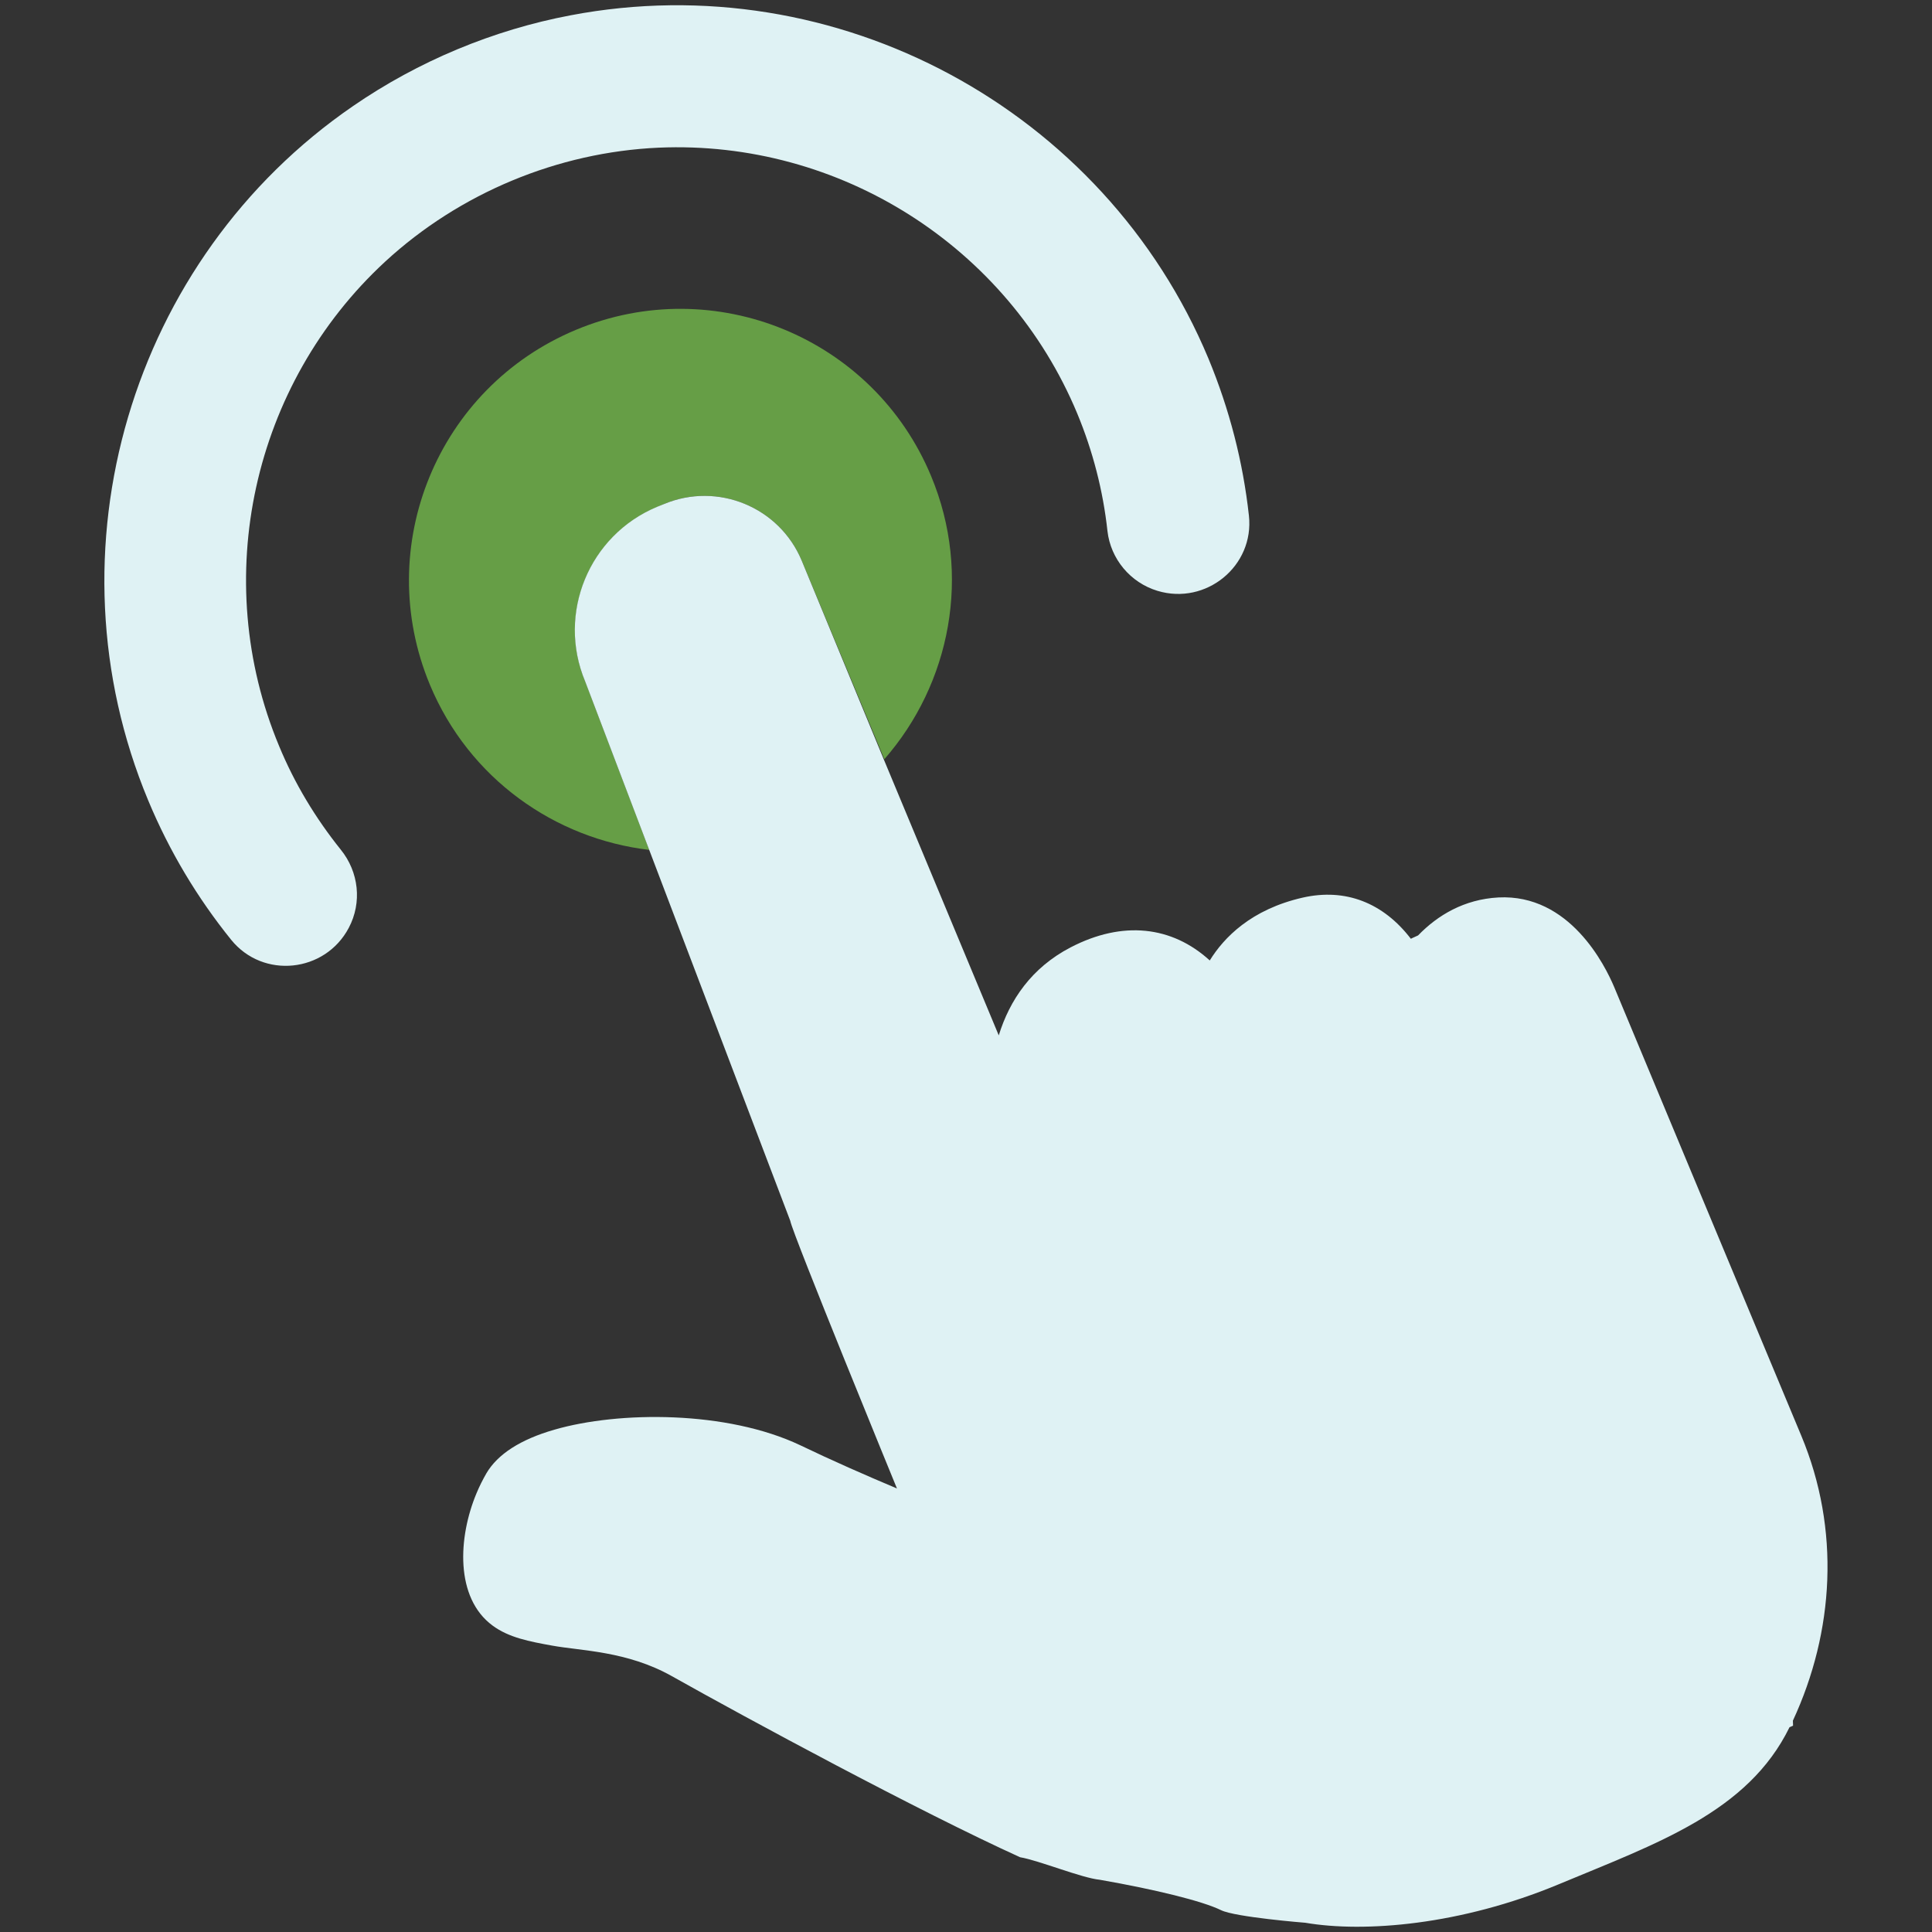
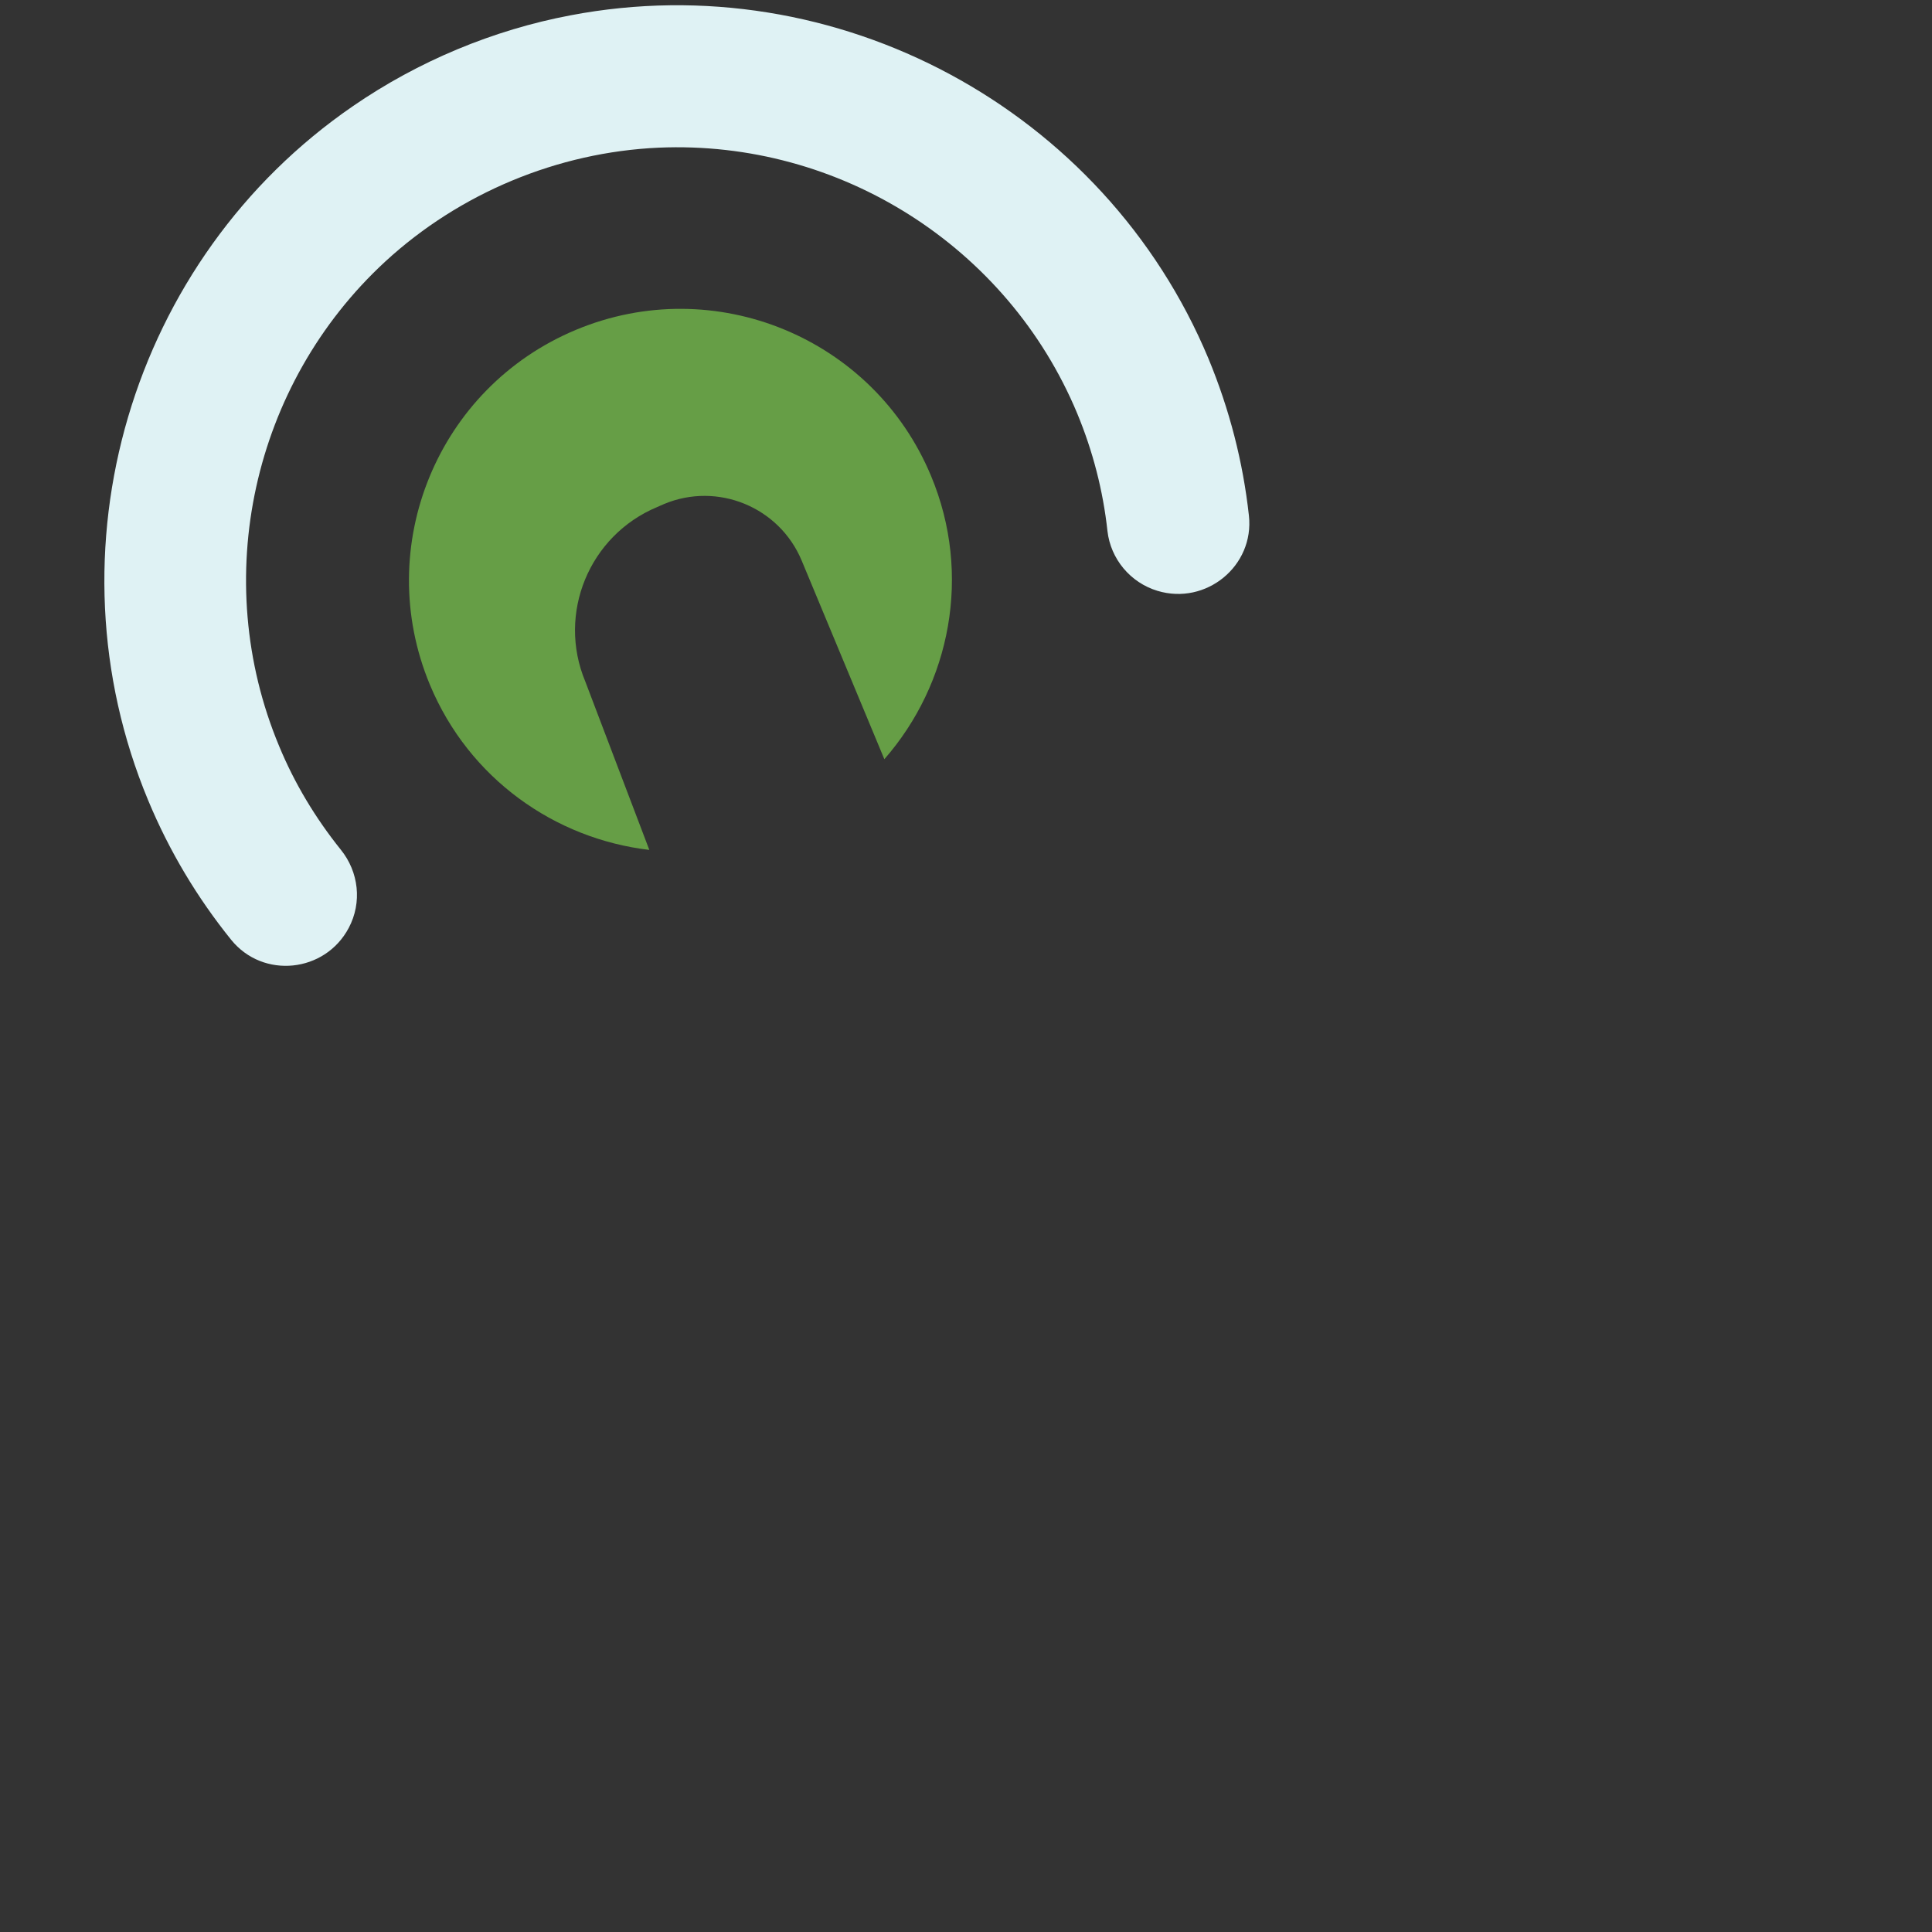
<svg xmlns="http://www.w3.org/2000/svg" version="1.1" id="Layer_1" x="0px" y="0px" viewBox="0 0 115 115" style="enable-background:new 0 0 115 115;" xml:space="preserve">
  <rect x="0" y="0" width="115" height="115" fill="#333333" stroke="none" />
  <style type="text/css">
	.st0{fill:#67BFCB;}
	.st1{fill:#77B457;}
	.st2{fill:#E6EDED;}
	.st3{fill:#345945;}
	.st4{fill:#FDC963;}
	.st5{fill:#679648;}
	.st6{fill:#9EC783;}
	.st7{fill:#FECA64;}
	.st8{fill:#345945;stroke:#345945;stroke-width:2.732;stroke-linecap:round;stroke-linejoin:round;stroke-miterlimit:10;}
	.st9{fill:#D69522;}
	.st10{fill:#66BECA;}
	.st11{opacity:0.76;fill:none;stroke:#A1A59F;stroke-width:2;stroke-linecap:round;stroke-linejoin:round;stroke-miterlimit:10;}
	.st12{opacity:0.57;}
	.st13{fill:#7AB55B;}
	.st14{fill:#669E46;}
	.st15{fill:#DFF2F4;}
	.st16{opacity:0.79;fill:#FFFFFF;}
</style>
  <g>
    <path class="st14" d="M55.42,28.33c-3.43-8.24-12.9-12.13-21.13-8.7c-8.24,3.43-12.13,12.89-8.7,21.13   c2.33,5.59,7.44,9.17,13.06,9.83l-3.81-10.02c-1.69-4.05,0.23-8.7,4.28-10.39L39.53,30c3.19-1.33,6.86,0.18,8.19,3.37l4.92,11.82   C56.57,40.7,57.87,34.2,55.42,28.33z" />
-     <path class="st15" d="M47.72,33.37c-1.33-3.19-5-4.7-8.19-3.37l-0.42,0.17c-4.05,1.69-5.97,6.34-4.28,10.39l3.81,10.02l8.4,22.09   c0.12,0.74,6.35,15.93,6.35,15.93c-1.83-0.77-3.88-1.67-5.75-2.57C43.26,83.95,36.83,83.99,33,85.1c-2.02,0.58-3.38,1.46-4.05,2.6   c-0.21,0.37-0.41,0.76-0.58,1.17c-1.11,2.64-1.29,6.24,0.95,7.89c0.97,0.72,2.21,0.95,3.53,1.19c1.75,0.32,4.47,0.32,7.14,1.82   c4.48,2.52,14.72,8.05,20.73,10.78c1.09,0.18,3.68,1.24,4.74,1.34c3.32,0.58,6.12,1.27,7.22,1.81c0.86,0.42,5.02,0.75,5.02,0.75   c3.51,0.6,9.25,0.14,15.08-2.29c5.82-2.43,11.26-4.28,13.74-9.35l0.21-0.09l-0.01-0.3c2.46-5.3,2.83-11.38,0.5-16.96   c-0.58-1.38-2.7-6.47-3.1-7.43l-8.03-19.26c-0.55-1.31-2.66-5.57-6.9-5.35c-2.03,0.11-3.61,1.05-4.78,2.26l-0.33,0.15l-0.1,0.05   c-1.64-2.14-3.89-3.03-6.44-2.45c-3.07,0.7-4.69,2.38-5.53,3.74c-2.25-2.05-5.18-2.39-8.28-0.78c-2.33,1.21-3.63,3.14-4.28,5.24   l-6.84-16.42L47.72,33.37z" />
    <path class="st15" d="M68.9,35.17c2.89,0.87,5.77-1.48,5.44-4.48c-0.35-3.18-1.15-6.31-2.41-9.35C65.73,6.49,49.78-2.1,33.97,0.91   c-4.61,0.87-9.07,2.73-12.95,5.4C7.76,15.41,2.63,32.79,8.82,47.64c1.26,3.03,2.93,5.81,4.94,8.3c1.9,2.35,5.59,1.96,7-0.71l0,0   c0.8-1.51,0.6-3.33-0.48-4.66c-1.5-1.87-2.75-3.94-3.67-6.17c-4.14-9.93-1.6-21.52,6.32-28.83c4.43-4.08,10.27-6.51,16.27-6.78   c10.77-0.47,20.78,5.88,24.92,15.82c0.93,2.24,1.54,4.6,1.8,7C66.11,33.27,67.28,34.68,68.9,35.17L68.9,35.17z" />
  </g>
</svg>